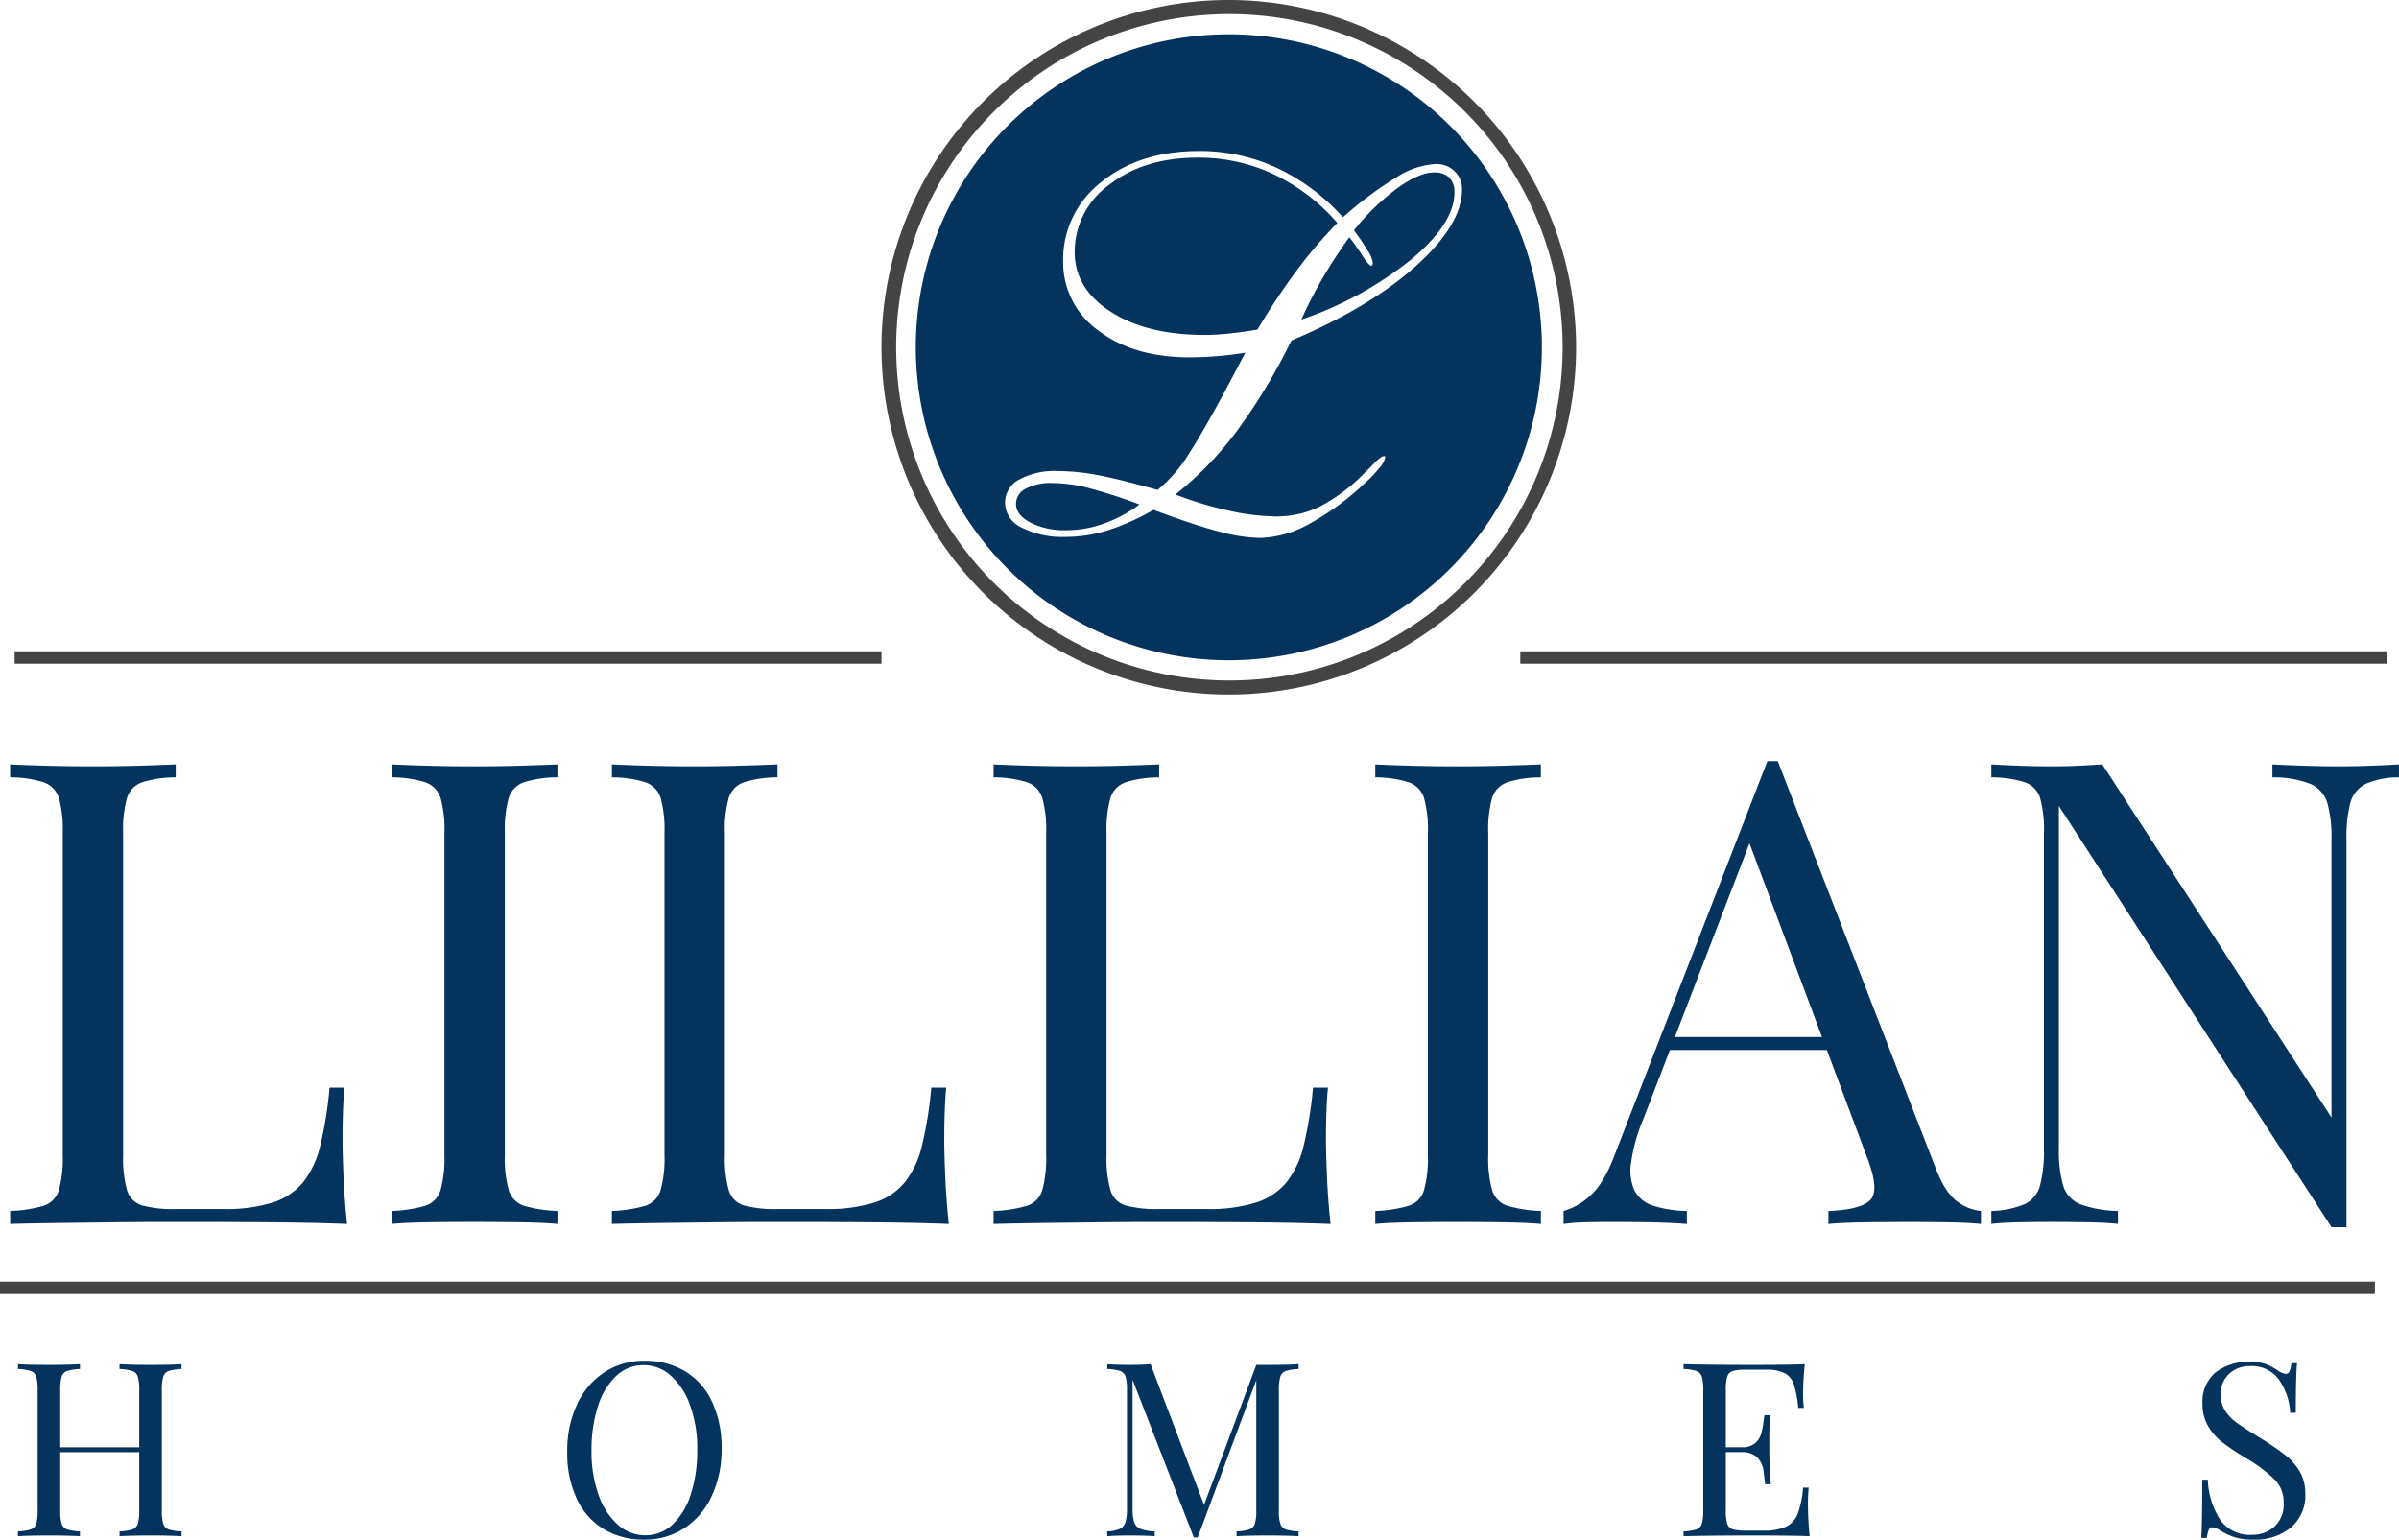
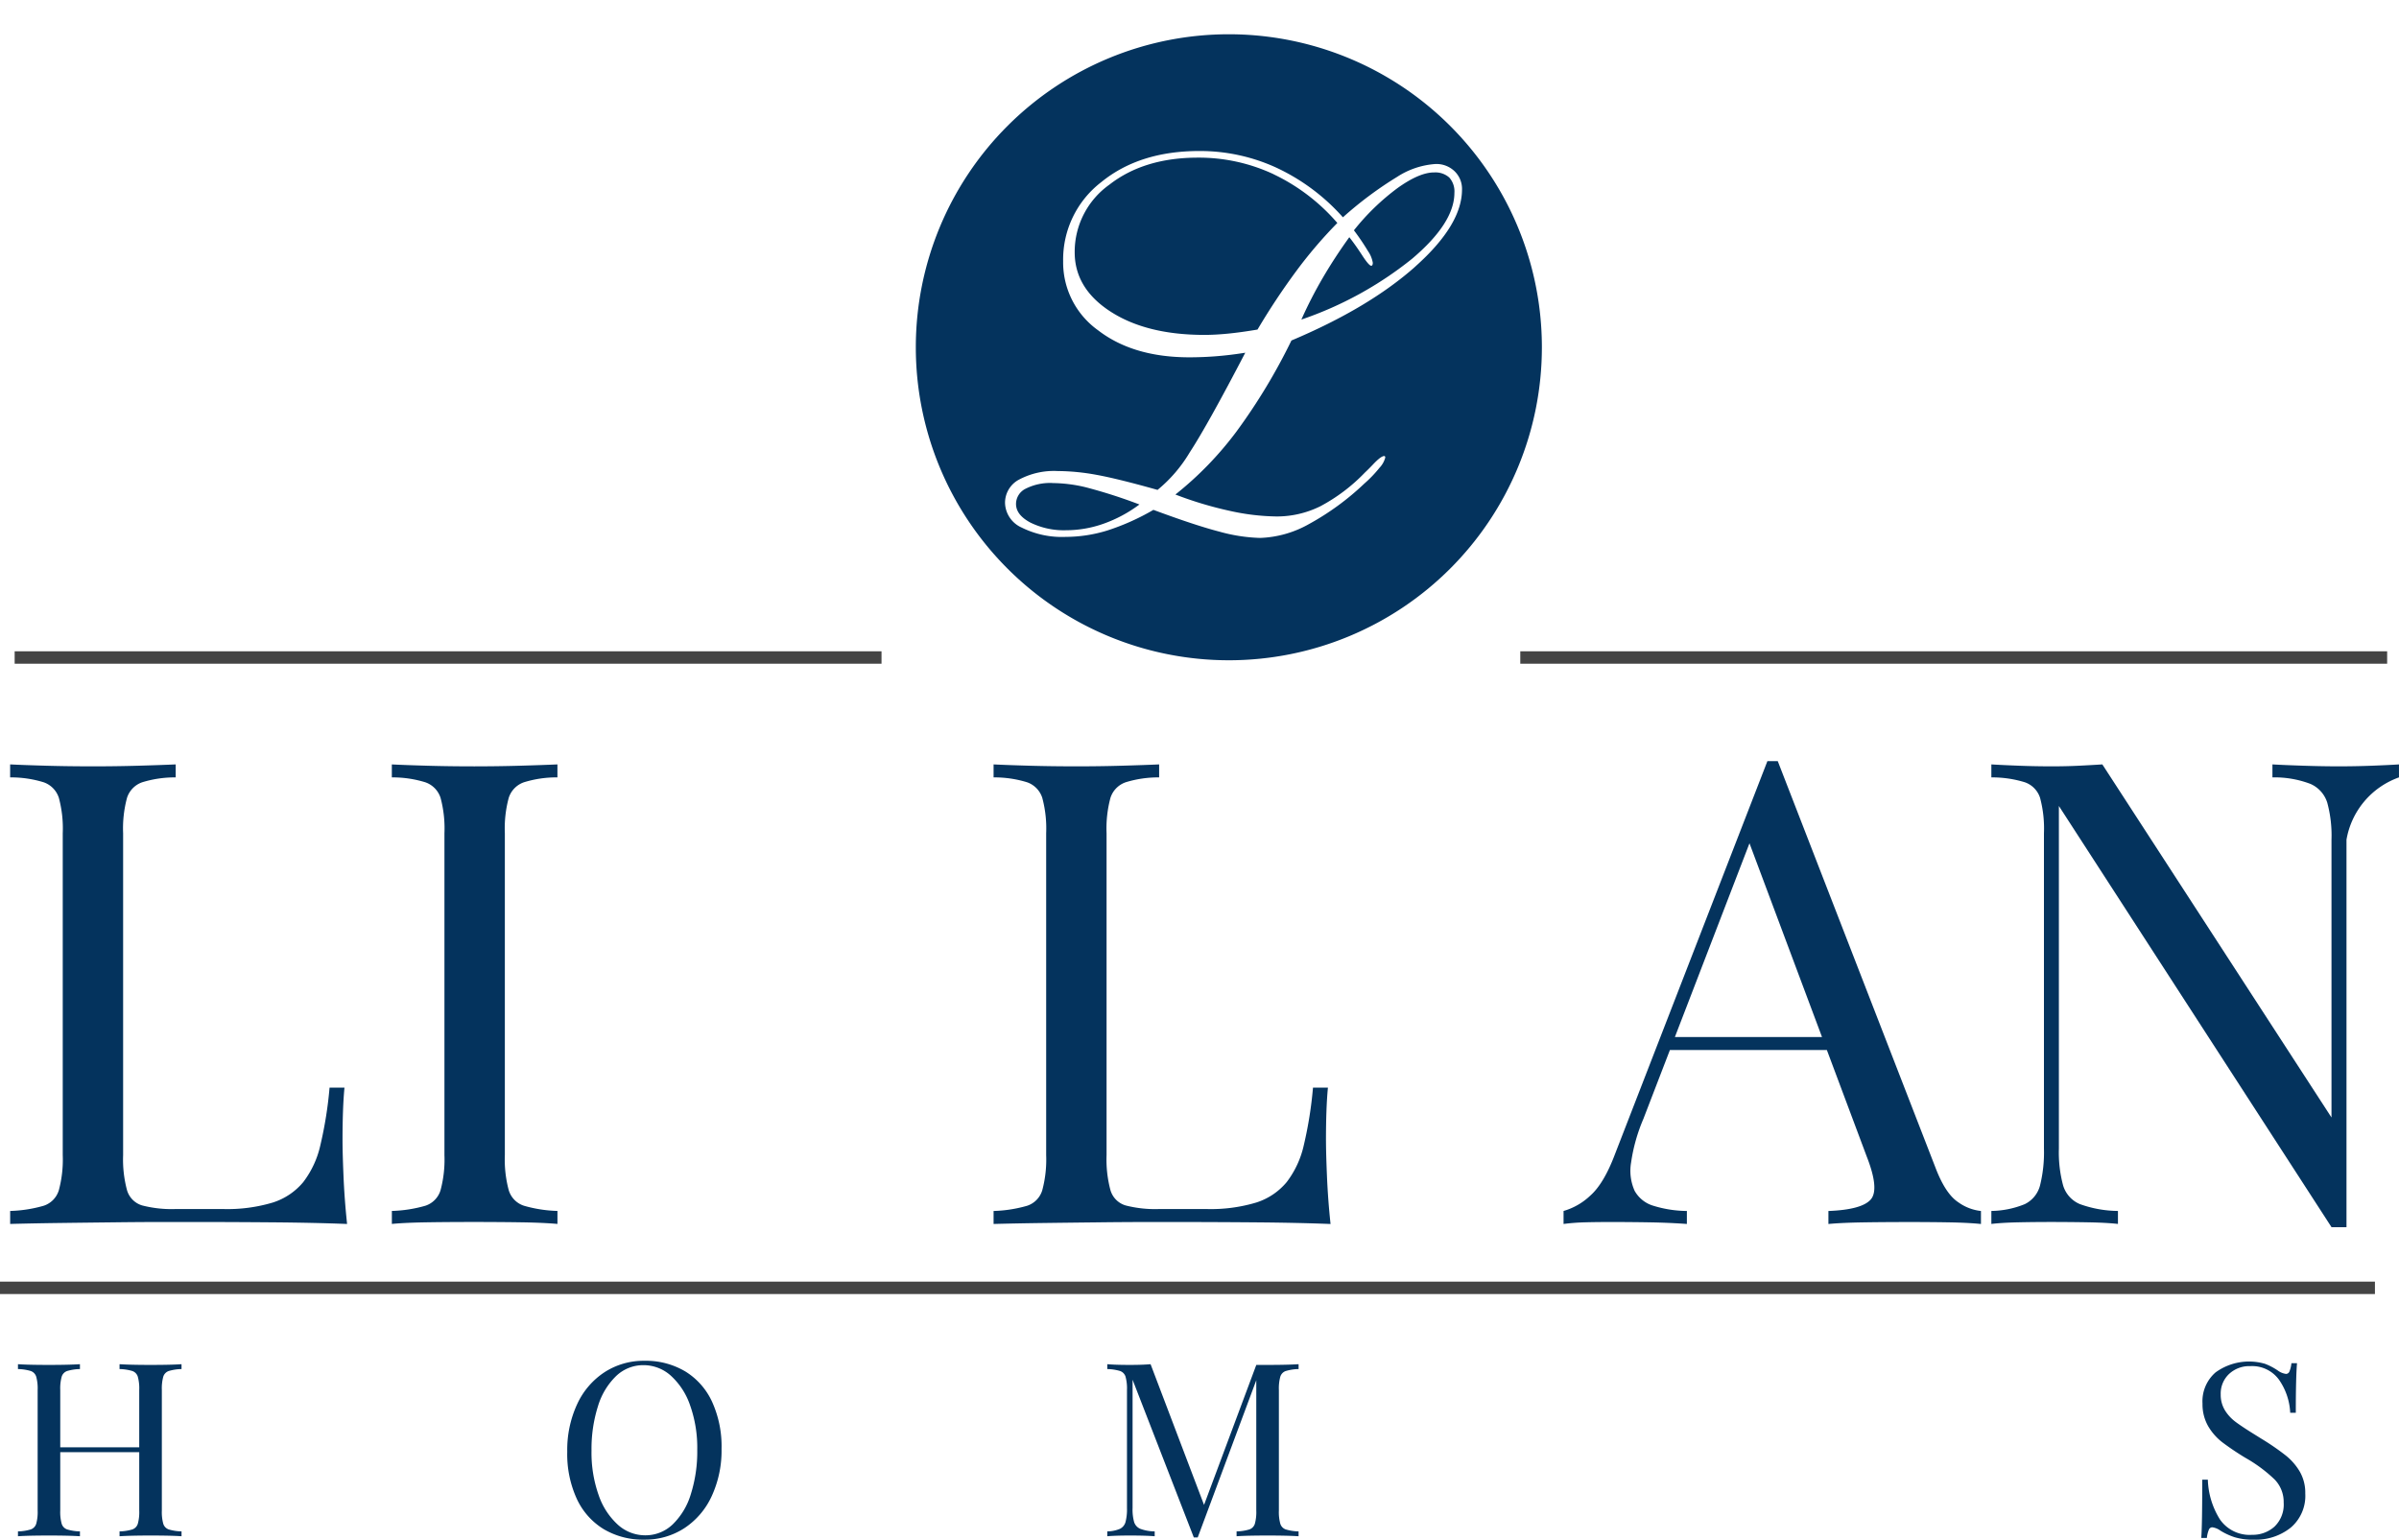
<svg xmlns="http://www.w3.org/2000/svg" id="lillian-homes-logo" width="382.721" height="245.651" viewBox="0 0 382.721 245.651">
  <defs>
    <clipPath id="clip-path">
      <rect id="Rectangle_1893" data-name="Rectangle 1893" width="382.721" height="245.651" fill="none" />
    </clipPath>
  </defs>
  <g id="Group_693" data-name="Group 693" clip-path="url(#clip-path)">
    <path id="Path_436" data-name="Path 436" d="M54.1,141.134q0-5.283.311-8.492H52.031a63.533,63.533,0,0,1-1.45,9.114,15.143,15.143,0,0,1-2.746,5.955,10.414,10.414,0,0,1-4.867,3.263,25.182,25.182,0,0,1-7.922,1.035h-7.56a18.84,18.84,0,0,1-5.333-.57A3.58,3.58,0,0,1,19.719,149a18.858,18.858,0,0,1-.621-5.592V92.046a18.808,18.808,0,0,1,.621-5.645,3.88,3.88,0,0,1,2.434-2.485,17.654,17.654,0,0,1,5.333-.776V81.068q-2.383.106-5.955.208t-7.2.1q-4.037,0-7.558-.1t-5.7-.208V83.14a17.681,17.681,0,0,1,5.335.776A3.884,3.884,0,0,1,8.845,86.4a18.808,18.808,0,0,1,.621,5.645v51.366A18.858,18.858,0,0,1,8.845,149a3.734,3.734,0,0,1-2.433,2.487,21.288,21.288,0,0,1-5.335.827v2.072q3.832-.1,8.079-.155t8.389-.1q4.141-.052,7.715-.053h5.851q5.179,0,11.807.053t11.909.259q-.415-3.936-.569-7.612t-.156-5.643" transform="translate(0.544 40.893)" fill="#04335d" />
    <path id="Path_437" data-name="Path 437" d="M54.81,81.379q-4.039,0-7.56-.1t-5.7-.208V83.14a17.654,17.654,0,0,1,5.333.778A3.877,3.877,0,0,1,49.322,86.4a18.808,18.808,0,0,1,.621,5.645v51.366A18.87,18.87,0,0,1,49.322,149a3.73,3.73,0,0,1-2.434,2.485,21.261,21.261,0,0,1-5.333.827v2.072q2.175-.205,5.7-.259t7.56-.051q3.624,0,7.2.051t5.956.259v-2.072a21.263,21.263,0,0,1-5.335-.827A3.728,3.728,0,0,1,60.2,149a18.82,18.82,0,0,1-.621-5.593V92.046A18.759,18.759,0,0,1,60.2,86.4a3.875,3.875,0,0,1,2.433-2.484,17.657,17.657,0,0,1,5.335-.778V81.068q-2.383.106-5.956.208t-7.2.1" transform="translate(20.961 40.893)" fill="#04335d" />
-     <path id="Path_438" data-name="Path 438" d="M117.912,141.134q0-5.283.311-8.492h-2.382a63.53,63.53,0,0,1-1.45,9.114,15.142,15.142,0,0,1-2.746,5.955,10.414,10.414,0,0,1-4.867,3.263,25.182,25.182,0,0,1-7.922,1.035H91.3a18.84,18.84,0,0,1-5.333-.57A3.58,3.58,0,0,1,83.53,149a18.858,18.858,0,0,1-.621-5.592V92.046A18.808,18.808,0,0,1,83.53,86.4a3.88,3.88,0,0,1,2.434-2.485A17.654,17.654,0,0,1,91.3,83.14V81.068q-2.383.106-5.955.208t-7.2.1q-4.037,0-7.558-.1t-5.7-.208V83.14a17.681,17.681,0,0,1,5.335.776A3.884,3.884,0,0,1,72.656,86.4a18.808,18.808,0,0,1,.621,5.645v51.366A18.858,18.858,0,0,1,72.656,149a3.734,3.734,0,0,1-2.433,2.487,21.288,21.288,0,0,1-5.335.827v2.072q3.832-.1,8.079-.155t8.389-.1q4.141-.052,7.715-.053h5.851q5.179,0,11.807.053t11.909.259q-.415-3.936-.569-7.612t-.156-5.643" transform="translate(32.732 40.893)" fill="#04335d" />
    <path id="Path_439" data-name="Path 439" d="M158.388,141.134q0-5.283.311-8.492h-2.382a63.529,63.529,0,0,1-1.45,9.114,15.143,15.143,0,0,1-2.746,5.955,10.414,10.414,0,0,1-4.867,3.263,25.182,25.182,0,0,1-7.922,1.035h-7.56a18.84,18.84,0,0,1-5.333-.57A3.58,3.58,0,0,1,124.006,149a18.858,18.858,0,0,1-.621-5.592V92.046a18.807,18.807,0,0,1,.621-5.645,3.88,3.88,0,0,1,2.434-2.485,17.654,17.654,0,0,1,5.333-.776V81.068q-2.383.106-5.954.208t-7.2.1q-4.037,0-7.558-.1t-5.7-.208V83.14a17.681,17.681,0,0,1,5.335.776,3.884,3.884,0,0,1,2.433,2.485,18.808,18.808,0,0,1,.621,5.645v51.366a18.858,18.858,0,0,1-.621,5.592,3.734,3.734,0,0,1-2.433,2.487,21.287,21.287,0,0,1-5.335.827v2.072q3.832-.1,8.079-.155t8.389-.1q4.141-.052,7.715-.053H135.4q5.179,0,11.807.053t11.909.259q-.415-3.936-.569-7.612t-.156-5.643" transform="translate(53.149 40.893)" fill="#04335d" />
-     <path id="Path_440" data-name="Path 440" d="M159.1,81.379q-4.039,0-7.56-.1t-5.7-.208V83.14a17.654,17.654,0,0,1,5.333.778,3.877,3.877,0,0,1,2.434,2.484,18.808,18.808,0,0,1,.621,5.645v51.366a18.87,18.87,0,0,1-.621,5.593,3.73,3.73,0,0,1-2.434,2.485,21.261,21.261,0,0,1-5.333.827v2.072q2.175-.205,5.7-.259t7.56-.051q3.624,0,7.2.051t5.956.259v-2.072a21.263,21.263,0,0,1-5.335-.827A3.728,3.728,0,0,1,164.483,149a18.819,18.819,0,0,1-.621-5.593V92.046a18.758,18.758,0,0,1,.621-5.645,3.875,3.875,0,0,1,2.433-2.484,17.657,17.657,0,0,1,5.335-.778V81.068q-2.383.106-5.956.208t-7.2.1" transform="translate(73.566 40.893)" fill="#04335d" />
    <path id="Path_441" data-name="Path 441" d="M225.248,145.864l-25.27-65.14h-1.656l-24.337,62.757q-1.762,4.662-3.936,6.577a10.362,10.362,0,0,1-4.245,2.433v2.072a33.366,33.366,0,0,1,3.365-.259q1.81-.052,4.4-.051,2.69,0,5.851.051t6.058.259v-2.072a18.555,18.555,0,0,1-5.333-.827,5.055,5.055,0,0,1-3-2.383,7.794,7.794,0,0,1-.57-4.5,27.694,27.694,0,0,1,1.968-6.991l4.226-10.976h25.043l6.356,16.983q2.069,5.281.621,6.887t-6.731,1.811v2.072q2.173-.205,5.694-.259t7.561-.051q3,0,6.007.051t5.074.259v-2.072a7.592,7.592,0,0,1-3.626-1.4q-1.968-1.293-3.52-5.229m-41.683-21.127,11.9-30.914,11.571,30.914Z" transform="translate(83.636 40.719)" fill="#04335d" />
-     <path id="Path_442" data-name="Path 442" d="M271.905,81.276q-2.64.1-5.333.1-2.588,0-5.643-.1t-4.918-.208V83.14a16.109,16.109,0,0,1,6.057,1.035,4.836,4.836,0,0,1,2.691,3,20,20,0,0,1,.674,5.9v44.325L228.876,81.068q-1.656.106-3.728.208t-4.349.1q-2.591,0-5.228-.1t-4.4-.208V83.14a17.7,17.7,0,0,1,5.333.776,3.885,3.885,0,0,1,2.436,2.485,18.866,18.866,0,0,1,.62,5.645v50.33a21.8,21.8,0,0,1-.62,5.851,4.588,4.588,0,0,1-2.436,3,14.608,14.608,0,0,1-5.333,1.086v2.072q1.76-.205,4.4-.259t5.228-.051q2.692,0,5.7.051t4.867.259v-2.072a18.273,18.273,0,0,1-6.058-1.086,4.677,4.677,0,0,1-2.693-3,20.136,20.136,0,0,1-.672-5.851V87.7l43.5,67.21h2.383V93.081a21.709,21.709,0,0,1,.62-5.9,4.749,4.749,0,0,1,2.434-3A12.851,12.851,0,0,1,276.2,83.14V81.068q-1.659.106-4.3.208" transform="translate(106.518 40.893)" fill="#04335d" />
+     <path id="Path_442" data-name="Path 442" d="M271.905,81.276q-2.64.1-5.333.1-2.588,0-5.643-.1t-4.918-.208V83.14a16.109,16.109,0,0,1,6.057,1.035,4.836,4.836,0,0,1,2.691,3,20,20,0,0,1,.674,5.9v44.325L228.876,81.068q-1.656.106-3.728.208t-4.349.1q-2.591,0-5.228-.1t-4.4-.208V83.14a17.7,17.7,0,0,1,5.333.776,3.885,3.885,0,0,1,2.436,2.485,18.866,18.866,0,0,1,.62,5.645v50.33a21.8,21.8,0,0,1-.62,5.851,4.588,4.588,0,0,1-2.436,3,14.608,14.608,0,0,1-5.333,1.086v2.072q1.76-.205,4.4-.259t5.228-.051q2.692,0,5.7.051t4.867.259v-2.072a18.273,18.273,0,0,1-6.058-1.086,4.677,4.677,0,0,1-2.693-3,20.136,20.136,0,0,1-.672-5.851V87.7l43.5,67.21h2.383V93.081A12.851,12.851,0,0,1,276.2,83.14V81.068q-1.659.106-4.3.208" transform="translate(106.518 40.893)" fill="#04335d" />
    <rect id="Rectangle_1890" data-name="Rectangle 1890" width="138.294" height="1.981" transform="translate(2.338 103.914)" fill="#444" />
    <rect id="Rectangle_1891" data-name="Rectangle 1891" width="138.294" height="1.981" transform="translate(242.536 103.914)" fill="#444" />
    <rect id="Rectangle_1892" data-name="Rectangle 1892" width="378.882" height="1.981" transform="translate(0 204.483)" fill="#444" />
-     <path id="Path_443" data-name="Path 443" d="M148.879,0a55.406,55.406,0,1,0,55.406,55.42A55.467,55.467,0,0,0,148.879,0m37.638,93.05a53.16,53.16,0,1,1,15.619-37.63,53.083,53.083,0,0,1-15.619,37.63" transform="translate(47.154 -0.001)" fill="#444" />
    <path id="Path_444" data-name="Path 444" d="M113.6,51.227a8.656,8.656,0,0,0-4.31.9,2.725,2.725,0,0,0-1.548,2.442q0,1.749,2.3,2.97a12.076,12.076,0,0,0,5.715,1.22,17.908,17.908,0,0,0,6-1.058,21.581,21.581,0,0,0,5.675-3.051,82.894,82.894,0,0,0-8.566-2.747,23.273,23.273,0,0,0-5.269-.671" transform="translate(54.347 25.84)" fill="#04335d" />
    <path id="Path_445" data-name="Path 445" d="M145.7,19.364a28.163,28.163,0,0,0-12.084-2.645q-8.587,0-14.118,4.313a13.153,13.153,0,0,0-5.533,10.781q0,5.779,5.735,9.479T134.629,45q1.708,0,3.763-.2t4.74-.653a110.008,110.008,0,0,1,6.245-9.418,72.211,72.211,0,0,1,6.489-7.588,31.067,31.067,0,0,0-10.17-7.77" transform="translate(57.485 8.433)" fill="#04335d" />
    <path id="Path_446" data-name="Path 446" d="M147.055,3.634A49.939,49.939,0,1,0,197,53.585,49.94,49.94,0,0,0,147.055,3.634m29.824,37q-7.386,6.61-19.834,11.859a93.938,93.938,0,0,1-8.768,14.525,54.161,54.161,0,0,1-9.743,10.05,59.064,59.064,0,0,0,8.646,2.6,36.077,36.077,0,0,0,7.5.9,15.639,15.639,0,0,0,6.979-1.628,28.192,28.192,0,0,0,7.1-5.369c.351-.328.787-.76,1.3-1.3q1.261-1.34,1.79-1.342a.137.137,0,0,1,.12.06.313.313,0,0,1,.042.184,3.713,3.713,0,0,1-.916,1.628,19.589,19.589,0,0,1-2.421,2.523,42.1,42.1,0,0,1-8.852,6.469,16.991,16.991,0,0,1-7.788,2.2,26.775,26.775,0,0,1-6.469-1q-3.866-1-10.538-3.478a37.361,37.361,0,0,1-7.364,3.295,22.62,22.62,0,0,1-6.63,1.017A14.371,14.371,0,0,1,114,82.335a4.434,4.434,0,0,1-2.646-3.928,4.181,4.181,0,0,1,2.24-3.722,11.866,11.866,0,0,1,6.183-1.363,35.065,35.065,0,0,1,6.185.609q3.376.612,9.723,2.4a22.729,22.729,0,0,0,5.129-5.98Q143.661,66,149.68,54.443q-2.279.368-4.476.549t-4.434.184q-8.952,0-14.545-4.292a13.327,13.327,0,0,1-5.6-11.047,15.585,15.585,0,0,1,6.084-12.613q6.084-4.962,15.645-4.963A29.206,29.206,0,0,1,154.7,24.946a32.622,32.622,0,0,1,10.558,7.892,59.573,59.573,0,0,1,8.644-6.448,12.819,12.819,0,0,1,6.123-2.055,4.173,4.173,0,0,1,3.054,1.16,3.913,3.913,0,0,1,1.179,2.908q0,5.617-7.385,12.228" transform="translate(48.982 1.833)" fill="#04335d" />
    <path id="Path_447" data-name="Path 447" d="M159.16,18.287q-2.32,0-5.8,2.482a36.98,36.98,0,0,0-6.976,6.753,38.418,38.418,0,0,1,2.257,3.337,4.6,4.6,0,0,1,.752,1.831.833.833,0,0,1-.062.367.193.193,0,0,1-.184.12c-.242,0-.733-.563-1.464-1.689s-1.413-2.079-2.034-2.867q-2.32,3.213-4.211,6.449A69.065,69.065,0,0,0,138,41.764a57.941,57.941,0,0,0,17.659-9.7q6.754-5.716,6.755-10.519a3.31,3.31,0,0,0-.815-2.44,3.31,3.31,0,0,0-2.44-.814" transform="translate(69.612 9.224)" fill="#04335d" />
    <path id="Path_448" data-name="Path 448" d="M25.964,145.763a1.4,1.4,0,0,0-.873.892,7.013,7.013,0,0,0-.232,2.132v19.233a7,7,0,0,0,.232,2.132,1.393,1.393,0,0,0,.873.892,7.622,7.622,0,0,0,2.035.311v.775q-1.629-.117-4.963-.116-3.141,0-4.924.116v-.775a7.633,7.633,0,0,0,2.035-.311,1.393,1.393,0,0,0,.873-.892,7,7,0,0,0,.232-2.132v-9.306H8.651v9.306a6.989,6.989,0,0,0,.233,2.132,1.39,1.39,0,0,0,.873.892,7.622,7.622,0,0,0,2.035.311v.775q-1.785-.117-4.924-.116-3.335,0-4.963.116v-.775a7.619,7.619,0,0,0,2.034-.311,1.392,1.392,0,0,0,.874-.892,7,7,0,0,0,.232-2.132V148.787a7.013,7.013,0,0,0-.232-2.132,1.4,1.4,0,0,0-.874-.892,7.759,7.759,0,0,0-2.034-.31v-.775q1.627.115,4.963.116,3.1,0,4.924-.116v.775a7.761,7.761,0,0,0-2.035.31,1.393,1.393,0,0,0-.873.892,7,7,0,0,0-.233,2.132v9.151h12.6v-9.151a7.013,7.013,0,0,0-.232-2.132,1.4,1.4,0,0,0-.873-.892,7.773,7.773,0,0,0-2.035-.31v-.775q1.783.115,4.924.116,3.335,0,4.963-.116v.775a7.761,7.761,0,0,0-2.035.31" transform="translate(0.961 72.979)" fill="#04335d" />
    <path id="Path_449" data-name="Path 449" d="M78.938,145.985a11.13,11.13,0,0,1,4.3,4.826,17.162,17.162,0,0,1,1.532,7.542,17.37,17.37,0,0,1-1.571,7.561,12.177,12.177,0,0,1-4.379,5.118,11.472,11.472,0,0,1-6.38,1.822,12.274,12.274,0,0,1-6.455-1.667,11.121,11.121,0,0,1-4.3-4.826,17.141,17.141,0,0,1-1.532-7.542,17.375,17.375,0,0,1,1.571-7.561A12.149,12.149,0,0,1,66.1,146.14a11.465,11.465,0,0,1,6.379-1.823,12.283,12.283,0,0,1,6.455,1.668m-10.973.755a11.165,11.165,0,0,0-2.908,4.828,22.548,22.548,0,0,0-1.028,7.095,20.217,20.217,0,0,0,1.143,7.1,11.282,11.282,0,0,0,3.083,4.73,6.491,6.491,0,0,0,4.343,1.668,6.265,6.265,0,0,0,4.364-1.726,11.168,11.168,0,0,0,2.907-4.828,22.515,22.515,0,0,0,1.028-7.1,20.179,20.179,0,0,0-1.145-7.095,11.306,11.306,0,0,0-3.081-4.731,6.5,6.5,0,0,0-4.343-1.667,6.255,6.255,0,0,0-4.363,1.726" transform="translate(30.342 72.797)" fill="#04335d" />
    <path id="Path_450" data-name="Path 450" d="M145.9,145.763a1.393,1.393,0,0,0-.873.892,7.013,7.013,0,0,0-.232,2.132v19.233a7,7,0,0,0,.232,2.132,1.39,1.39,0,0,0,.873.892,7.622,7.622,0,0,0,2.035.311v.775q-1.783-.117-4.925-.116-3.335,0-4.963.116v-.775a7.635,7.635,0,0,0,2.037-.311,1.393,1.393,0,0,0,.873-.892,7,7,0,0,0,.232-2.132V147.237l-9.344,25.086h-.62l-9.771-25.165v20.474a7.42,7.42,0,0,0,.251,2.248,1.752,1.752,0,0,0,.988,1.067,6.772,6.772,0,0,0,2.288.408v.775q-1.4-.117-3.955-.116-2.327,0-3.606.116v-.775a5.41,5.41,0,0,0,2.017-.408,1.72,1.72,0,0,0,.891-1.085,8.061,8.061,0,0,0,.233-2.23V148.787a7,7,0,0,0-.233-2.132,1.393,1.393,0,0,0-.873-.892,7.762,7.762,0,0,0-2.035-.31v-.775q1.279.115,3.606.116,2.015,0,3.3-.116l8.53,22.451,8.336-22.335h1.822q3.141,0,4.925-.116v.775a7.761,7.761,0,0,0-2.035.31" transform="translate(59.23 72.979)" fill="#04335d" />
-     <path id="Path_451" data-name="Path 451" d="M198.653,172.129q-2.636-.117-8.879-.116-7.445,0-11.244.116v-.775a7.708,7.708,0,0,0,2.035-.311,1.39,1.39,0,0,0,.873-.892,7,7,0,0,0,.233-2.132V148.787a7,7,0,0,0-.233-2.132,1.393,1.393,0,0,0-.873-.892,7.784,7.784,0,0,0-2.035-.31v-.775q3.8.115,11.244.116,5.7,0,8.1-.116a43.962,43.962,0,0,0-.272,4.575,19.359,19.359,0,0,0,.117,2.4h-.892a18.157,18.157,0,0,0-.7-3.742,3.126,3.126,0,0,0-1.435-1.784,6.489,6.489,0,0,0-3.063-.563h-3.218a7.034,7.034,0,0,0-2.035.214,1.334,1.334,0,0,0-.873.873,7,7,0,0,0-.233,2.132v9.151h2.559a3.1,3.1,0,0,0,2.094-.639,3.143,3.143,0,0,0,.988-1.512,13.935,13.935,0,0,0,.408-2.192l.117-.775h.891q-.115,1.627-.116,3.645v1.859q0,1.979.233,5.508h-.894q-.038-.271-.232-1.882a3.807,3.807,0,0,0-1.067-2.422,3.411,3.411,0,0,0-2.424-.815h-2.559v9.306a7,7,0,0,0,.233,2.132,1.337,1.337,0,0,0,.873.874,7.046,7.046,0,0,0,2.035.212h2.83a8.308,8.308,0,0,0,3.665-.639,3.855,3.855,0,0,0,1.841-2.055,15.512,15.512,0,0,0,.853-4.169h.892a26.737,26.737,0,0,0-.116,2.792q0,2.212.271,4.963" transform="translate(90.055 72.979)" fill="#04335d" />
    <path id="Path_452" data-name="Path 452" d="M243.606,144.763a9.918,9.918,0,0,1,2.036,1.067,2.813,2.813,0,0,0,1.318.543.6.6,0,0,0,.543-.408,4.646,4.646,0,0,0,.311-1.3h.891q-.194,2.25-.194,7.91h-.892a10.025,10.025,0,0,0-1.8-5.293,5.29,5.29,0,0,0-4.555-2.151,4.73,4.73,0,0,0-3.412,1.261,4.275,4.275,0,0,0-1.319,3.238,4.724,4.724,0,0,0,.68,2.559,6.714,6.714,0,0,0,1.724,1.859q1.047.779,2.986,1.978l1.124.7a38.837,38.837,0,0,1,3.859,2.657A9.409,9.409,0,0,1,249.169,162a6.768,6.768,0,0,1,.853,3.451A6.661,6.661,0,0,1,247.7,170.9a8.951,8.951,0,0,1-5.894,1.92,9.951,9.951,0,0,1-3.043-.388,10.813,10.813,0,0,1-2.269-1.047,2.8,2.8,0,0,0-1.318-.542.6.6,0,0,0-.542.406,4.61,4.61,0,0,0-.311,1.3h-.892q.156-2.133.155-9.306h.892a12.667,12.667,0,0,0,1.939,6.359,5.769,5.769,0,0,0,5.118,2.442,5.2,5.2,0,0,0,3.567-1.3,4.869,4.869,0,0,0,1.474-3.857,5.119,5.119,0,0,0-1.455-3.684,23.209,23.209,0,0,0-4.595-3.412,43.546,43.546,0,0,1-3.7-2.481,8.928,8.928,0,0,1-2.306-2.618,7.006,7.006,0,0,1-.892-3.587,6.086,6.086,0,0,1,2.094-4.983,9.08,9.08,0,0,1,7.891-1.357" transform="translate(117.746 72.836)" fill="#04335d" />
  </g>
</svg>